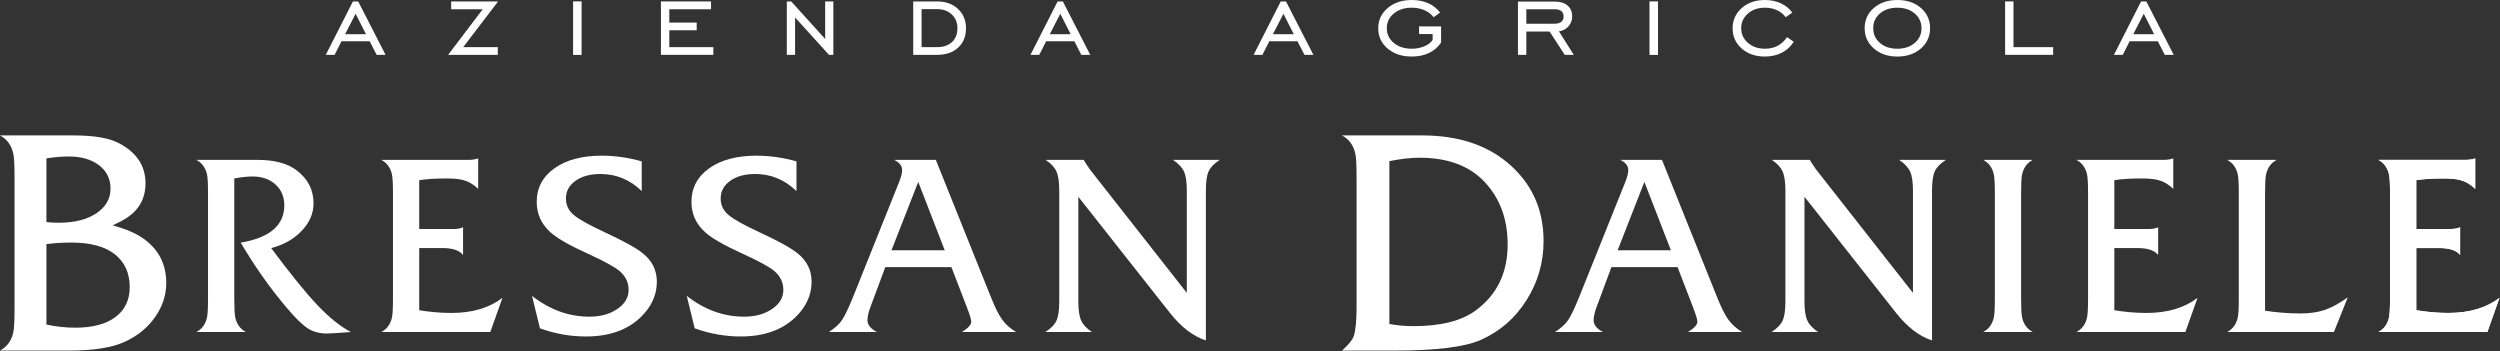
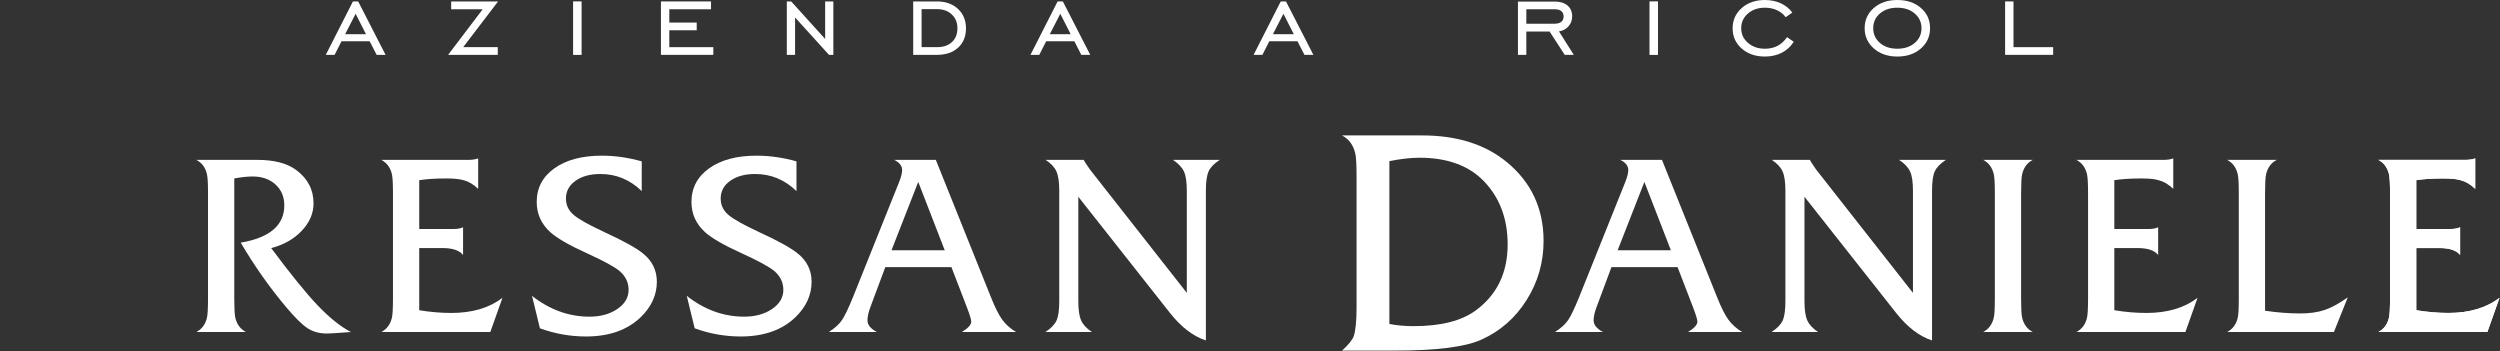
<svg xmlns="http://www.w3.org/2000/svg" width="100%" height="100%" viewBox="0 0 2020 284" version="1.1" xml:space="preserve" style="fill-rule:evenodd;clip-rule:evenodd;stroke-linejoin:round;stroke-miterlimit:2;">
  <rect x="0" y="0" width="2020" height="284" fill="#333333" stroke="none" />
  <g transform="matrix(4.167,0,0,4.167,278.851,17.84)">
    <path d="M0,2.353L4.05,2.353L2.037,-1.612L0,2.353ZM-3.747,6.355L1.516,-4.002L2.534,-4.002L7.846,6.355L6.112,6.355L4.766,3.723L-0.703,3.723L-2.037,6.355L-3.747,6.355Z" style="fill:white;fill-rule:nonzero;" />
  </g>
  <g transform="matrix(4.167,0,0,4.167,362.075,1.164)">
    <path d="M0,10.357L6.706,1.516L0.594,1.516L0.594,0L9.69,0L2.923,8.865L9.629,8.865L9.629,10.357L0,10.357Z" style="fill:white;fill-rule:nonzero;" />
  </g>
  <g transform="matrix(4.167,0,0,4.167,-5052.34,-637.078)">
    <rect x="1323.59" y="153.155" width="1.649" height="10.38" style="fill:white;" />
  </g>
  <g transform="matrix(4.167,0,0,4.167,534.031,1.164)">
    <path d="M0,10.357L0,0L9.714,0L9.714,1.516L1.625,1.516L1.625,4.099L6.937,4.099L6.937,5.591L1.625,5.591L1.625,8.865L10.163,8.865L10.163,10.357L0,10.357Z" style="fill:white;fill-rule:nonzero;" />
  </g>
  <g transform="matrix(4.167,0,0,4.167,635.748,1.164)">
    <path d="M0,10.357L0,0L0.849,0L7.434,7.277L7.434,0L9.023,0L9.023,10.357L8.174,10.357L1.601,3.105L1.601,10.357L0,10.357Z" style="fill:white;fill-rule:nonzero;" />
  </g>
  <g transform="matrix(4.167,0,0,4.167,757.122,38.103)">
    <path d="M0,-7.373L-2.995,-7.373L-2.995,-0L0,-0C1.229,-0 2.195,-0.33 2.898,-0.988C3.602,-1.647 3.953,-2.542 3.953,-3.674C3.953,-4.766 3.589,-5.655 2.862,-6.342C2.134,-7.03 1.18,-7.373 0,-7.373M-0.024,-8.865C1.665,-8.865 3.028,-8.382 4.062,-7.416C5.097,-6.449 5.615,-5.194 5.615,-3.65C5.615,-2.09 5.107,-0.843 4.093,0.091C3.078,1.025 1.706,1.492 -0.024,1.492L-4.62,1.492L-4.62,-8.865L-0.024,-8.865Z" style="fill:white;fill-rule:nonzero;" />
  </g>
  <g transform="matrix(4.167,0,0,4.167,848.23,17.84)">
    <path d="M0,2.353L4.05,2.353L2.037,-1.612L0,2.353ZM-3.747,6.355L1.516,-4.002L2.534,-4.002L7.846,6.355L6.112,6.355L4.766,3.723L-0.704,3.723L-2.037,6.355L-3.747,6.355Z" style="fill:white;fill-rule:nonzero;" />
  </g>
  <g transform="matrix(4.167,0,0,4.167,1028.52,17.84)">
    <path d="M0,2.353L4.051,2.353L2.037,-1.612L0,2.353ZM-3.747,6.355L1.517,-4.002L2.534,-4.002L7.847,6.355L6.113,6.355L4.766,3.723L-0.703,3.723L-2.037,6.355L-3.747,6.355Z" style="fill:white;fill-rule:nonzero;" />
  </g>
  <g transform="matrix(4.167,0,0,4.167,1146.61,18.145)">
-     <path d="M0,2.255L0,0.764L4.268,0.764L4.268,3.893C3.671,4.782 2.89,5.456 1.928,5.917C0.966,6.379 -0.15,6.609 -1.419,6.609C-3.327,6.609 -4.887,6.094 -6.1,5.063C-7.312,4.032 -7.919,2.724 -7.919,1.139C-7.919,-0.445 -7.308,-1.757 -6.088,-2.796C-4.867,-3.835 -3.311,-4.354 -1.419,-4.354C-0.222,-4.354 0.839,-4.148 1.765,-3.736C2.69,-3.323 3.46,-2.717 4.075,-1.916L2.826,-1.019C2.389,-1.593 1.797,-2.044 1.049,-2.372C0.301,-2.698 -0.521,-2.862 -1.419,-2.862C-2.834,-2.862 -3.994,-2.487 -4.899,-1.734C-5.805,-0.983 -6.258,-0.032 -6.258,1.115C-6.258,2.263 -5.807,3.213 -4.906,3.965C-4.004,4.717 -2.841,5.093 -1.419,5.093C-0.529,5.093 0.293,4.931 1.049,4.607C1.805,4.285 2.333,3.872 2.632,3.371L2.632,2.255L0,2.255Z" style="fill:white;fill-rule:nonzero;" />
-   </g>
+     </g>
  <g transform="matrix(4.167,0,0,4.167,1233.27,26.436)">
    <path d="M0,-1.748L5.505,-1.748C6.063,-1.748 6.49,-1.869 6.785,-2.112C7.079,-2.354 7.228,-2.701 7.228,-3.154C7.228,-3.607 7.079,-3.953 6.785,-4.191C6.49,-4.43 6.063,-4.549 5.505,-4.549L0,-4.549L0,-1.748ZM0,-0.232L0,4.292L-1.625,4.292L-1.625,-6.04L5.505,-6.04C6.564,-6.04 7.393,-5.786 7.992,-5.277C8.59,-4.767 8.889,-4.06 8.889,-3.154C8.889,-2.419 8.652,-1.782 8.18,-1.244C7.706,-0.706 7.09,-0.377 6.33,-0.256L9.204,4.292L7.446,4.292L4.511,-0.232L0,-0.232Z" style="fill:white;fill-rule:nonzero;" />
  </g>
  <g transform="matrix(4.167,0,0,4.167,-5052.34,-637.078)">
    <rect x="1532.31" y="153.155" width="1.649" height="10.38" style="fill:white;" />
  </g>
  <g transform="matrix(4.167,0,0,4.167,1449.34,11.929)">
    <path d="M0,5.239C-0.59,6.169 -1.364,6.878 -2.323,7.367C-3.28,7.857 -4.37,8.101 -5.591,8.101C-7.41,8.101 -8.907,7.586 -10.084,6.555C-11.26,5.524 -11.849,4.216 -11.849,2.631C-11.849,1.047 -11.26,-0.265 -10.084,-1.304C-8.907,-2.343 -7.41,-2.862 -5.591,-2.862C-4.459,-2.862 -3.432,-2.65 -2.51,-2.225C-1.588,-1.801 -0.845,-1.201 -0.279,-0.424L-1.564,0.473C-1.993,-0.117 -2.557,-0.572 -3.256,-0.891C-3.956,-1.211 -4.734,-1.37 -5.591,-1.37C-6.917,-1.37 -8.014,-0.992 -8.884,-0.237C-9.752,0.519 -10.187,1.467 -10.187,2.607C-10.187,3.747 -9.75,4.696 -8.877,5.451C-8.004,6.207 -6.908,6.585 -5.591,6.585C-4.669,6.585 -3.857,6.403 -3.153,6.039C-2.45,5.675 -1.831,5.11 -1.298,4.342L0,5.239Z" style="fill:white;fill-rule:nonzero;" />
  </g>
  <g transform="matrix(4.167,0,0,4.167,1533.02,6.317)">
    <path d="M0,7.932C1.382,7.932 2.51,7.558 3.383,6.81C4.256,6.062 4.692,5.11 4.692,3.954C4.692,2.806 4.254,1.856 3.377,1.104C2.5,0.352 1.374,-0.024 0,-0.024C-1.375,-0.024 -2.497,0.35 -3.366,1.098C-4.235,1.846 -4.669,2.798 -4.669,3.954C-4.669,5.11 -4.235,6.062 -3.366,6.81C-2.497,7.558 -1.375,7.932 0,7.932M0,9.448C-1.844,9.448 -3.359,8.926 -4.548,7.883C-5.737,6.84 -6.331,5.53 -6.331,3.954C-6.331,2.369 -5.738,1.062 -4.554,0.031C-3.37,-1 -1.852,-1.516 0,-1.516C1.867,-1.516 3.393,-1.002 4.578,0.025C5.762,1.052 6.354,2.362 6.354,3.954C6.354,5.538 5.76,6.851 4.571,7.889C3.383,8.928 1.859,9.448 0,9.448" style="fill:white;fill-rule:nonzero;" />
  </g>
  <g transform="matrix(4.167,0,0,4.167,1620.13,1.164)">
    <path d="M0,10.357L0,0L1.625,0L1.625,8.865L9.313,8.865L9.313,10.357L0,10.357Z" style="fill:white;fill-rule:nonzero;" />
  </g>
  <g transform="matrix(4.167,0,0,4.167,1723.67,17.84)">
-     <path d="M0,2.353L4.05,2.353L2.037,-1.612L0,2.353ZM-3.747,6.355L1.516,-4.002L2.534,-4.002L7.846,6.355L6.112,6.355L4.766,3.723L-0.703,3.723L-2.037,6.355L-3.747,6.355Z" style="fill:white;fill-rule:nonzero;" />
-   </g>
+     </g>
  <g transform="matrix(4.167,0,0,4.167,93.304,136.569)">
-     <path d="M0,28.696C-1.841,30.077 -4.443,30.767 -7.805,30.767C-9.605,30.767 -11.467,30.567 -13.388,30.166L-13.388,14.558C-11.787,14.358 -10.186,14.258 -8.585,14.258C-4.863,14.258 -2.041,15.018 -0.12,16.539C1.801,18.061 2.761,20.182 2.761,22.903C2.761,25.385 1.84,27.315 0,28.696M-13.388,-2.073C-11.747,-2.312 -10.306,-2.432 -9.065,-2.432C-6.625,-2.432 -4.663,-1.863 -3.182,-0.728C-1.702,0.407 -0.961,1.91 -0.961,3.783C-0.961,5.775 -1.882,7.378 -3.722,8.593C-5.563,9.809 -7.985,10.416 -10.986,10.416C-11.827,10.416 -12.628,10.376 -13.388,10.297L-13.388,-2.073ZM4.202,12.729C2.961,12.05 1.38,11.45 -0.54,10.931C0.58,10.411 1.48,9.932 2.161,9.492C4.602,7.893 5.823,5.656 5.823,2.778C5.823,-0.618 4.102,-3.216 0.66,-5.015C-1.222,-6.014 -4.142,-6.514 -8.105,-6.514L-22.393,-6.514C-21.033,-5.794 -20.172,-4.612 -19.811,-2.972C-19.652,-2.251 -19.571,-0.73 -19.571,1.591L-19.571,27.105C-19.571,29.427 -19.652,30.947 -19.811,31.667C-20.172,33.309 -21.033,34.489 -22.393,35.21L-8.945,35.21C-4.262,35.21 -0.681,34.64 1.801,33.501C4.282,32.362 6.243,30.763 7.684,28.705C9.125,26.647 9.845,24.439 9.845,22.081C9.845,17.965 7.964,14.848 4.202,12.729" style="fill:white;fill-rule:nonzero;" />
-   </g>
+     </g>
  <g transform="matrix(4.167,0,0,4.167,256.833,151.739)">
    <path d="M0,22.843C-2.257,20.481 -5.276,16.761 -9.053,11.685C-6.652,11.078 -4.683,9.968 -3.146,8.356C-1.609,6.744 -0.841,4.964 -0.841,3.016C-0.841,0.367 -1.962,-1.789 -4.203,-3.449C-5.964,-4.757 -8.461,-5.412 -11.694,-5.412L-23.557,-5.412C-22.469,-4.836 -21.78,-3.892 -21.492,-2.579C-21.365,-2.003 -21.3,-0.785 -21.3,1.071L-21.3,21.482C-21.3,23.34 -21.365,24.557 -21.492,25.133C-21.78,26.446 -22.469,27.39 -23.557,27.966L-13.952,27.966C-15.041,27.392 -15.729,26.451 -16.017,25.142C-16.145,24.568 -16.209,23.355 -16.209,21.503L-16.209,-1.812C-14.833,-2.067 -13.648,-2.195 -12.655,-2.195C-10.83,-2.195 -9.349,-1.676 -8.213,-0.638C-7.076,0.399 -6.508,1.747 -6.508,3.406C-6.508,7.269 -9.325,9.679 -14.96,10.636C-12.271,15.2 -9.31,19.397 -6.075,23.227C-4.379,25.239 -3.01,26.579 -1.969,27.249C-0.929,27.92 0.312,28.255 1.753,28.255C2.361,28.255 3.914,28.158 6.412,27.967C4.395,26.914 2.257,25.206 0,22.843" style="fill:white;fill-rule:nonzero;" />
  </g>
  <g transform="matrix(4.167,0,0,4.167,338.734,145.593)">
    <path d="M0,25.215L0,13.16L4.515,13.16C6.467,13.16 7.796,13.609 8.501,14.505L8.501,9.126C8.021,9.35 7.444,9.462 6.772,9.462L0,9.462L0,0.001C1.376,-0.222 3.122,-0.336 5.235,-0.336C6.74,-0.336 7.86,-0.222 8.597,0.001C9.589,0.257 10.534,0.817 11.431,1.682L11.431,-4.226C10.886,-4.033 10.246,-3.937 9.509,-3.937L-7.348,-3.937C-6.26,-3.361 -5.571,-2.416 -5.283,-1.104C-5.155,-0.495 -5.091,0.721 -5.091,2.546L-5.091,22.91C-5.091,24.767 -5.155,26 -5.283,26.608C-5.571,27.921 -6.26,28.865 -7.348,29.441L13.784,29.441L16.137,22.813C13.575,24.767 10.278,25.743 6.244,25.743C4.226,25.743 2.145,25.568 0,25.215" style="fill:white;fill-rule:nonzero;" />
  </g>
  <g transform="matrix(4.167,0,0,4.167,519.319,193.023)">
    <path d="M0,2.786C-1.313,1.729 -3.779,0.369 -7.396,-1.297C-10.438,-2.705 -12.448,-3.834 -13.424,-4.683C-14.401,-5.53 -14.889,-6.579 -14.889,-7.829C-14.889,-9.237 -14.272,-10.381 -13.039,-11.262C-11.807,-12.142 -10.198,-12.583 -8.213,-12.583C-5.139,-12.583 -2.466,-11.478 -0.192,-9.269L-0.192,-15.032C-2.818,-15.769 -5.396,-16.137 -7.925,-16.137C-11.767,-16.137 -14.833,-15.32 -17.122,-13.688C-19.411,-12.054 -20.556,-9.877 -20.556,-7.156C-20.556,-4.851 -19.675,-2.897 -17.914,-1.297C-16.634,-0.144 -14.305,1.201 -10.926,2.738C-7.549,4.275 -5.379,5.459 -4.418,6.291C-3.298,7.285 -2.738,8.485 -2.738,9.894C-2.738,11.367 -3.466,12.6 -4.923,13.592C-6.38,14.585 -8.181,15.081 -10.326,15.081C-14.328,15.081 -18.042,13.736 -21.468,11.046L-19.931,17.338C-17.018,18.395 -14.041,18.923 -10.998,18.923C-6.516,18.923 -2.978,17.674 -0.385,15.177C1.696,13.159 2.738,10.871 2.738,8.309C2.738,6.068 1.825,4.227 0,2.786" style="fill:white;fill-rule:nonzero;" />
  </g>
  <g transform="matrix(4.167,0,0,4.167,644.355,193.023)">
    <path d="M0,2.786C-1.313,1.729 -3.779,0.369 -7.396,-1.297C-10.438,-2.705 -12.448,-3.834 -13.424,-4.683C-14.401,-5.53 -14.889,-6.579 -14.889,-7.829C-14.889,-9.237 -14.272,-10.381 -13.04,-11.262C-11.807,-12.142 -10.198,-12.583 -8.213,-12.583C-5.139,-12.583 -2.466,-11.478 -0.192,-9.269L-0.192,-15.032C-2.818,-15.769 -5.396,-16.137 -7.925,-16.137C-11.767,-16.137 -14.833,-15.32 -17.122,-13.688C-19.411,-12.054 -20.556,-9.877 -20.556,-7.156C-20.556,-4.851 -19.675,-2.897 -17.914,-1.297C-16.634,-0.144 -14.305,1.201 -10.926,2.738C-7.549,4.275 -5.379,5.459 -4.419,6.291C-3.298,7.285 -2.738,8.485 -2.738,9.894C-2.738,11.367 -3.466,12.6 -4.923,13.592C-6.38,14.585 -8.181,15.081 -10.326,15.081C-14.329,15.081 -18.042,13.736 -21.468,11.046L-19.931,17.338C-17.018,18.395 -14.041,18.923 -10.998,18.923C-6.516,18.923 -2.978,17.674 -0.385,15.177C1.696,13.159 2.737,10.871 2.737,8.309C2.737,6.068 1.825,4.227 0,2.786" style="fill:white;fill-rule:nonzero;" />
  </g>
  <g transform="matrix(4.167,0,0,4.167,720.321,195.223)">
    <path d="M0,1.681L5.187,-11.574L10.326,1.681L0,1.681ZM21.468,15.128C20.796,14.201 20.059,12.728 19.259,10.71L8.597,-15.849L0.528,-15.849C1.553,-15.336 2.065,-14.68 2.065,-13.88C2.065,-13.304 1.873,-12.535 1.489,-11.574L-7.444,10.71C-8.341,12.92 -9.061,14.425 -9.605,15.225C-10.15,16.025 -10.998,16.794 -12.151,17.53L-2.833,17.53C-4.05,16.89 -4.658,16.137 -4.658,15.273C-4.658,14.569 -4.466,13.705 -4.082,12.68L-1.2,4.947L11.623,4.947L14.6,12.68C15.177,14.185 15.465,15.128 15.465,15.513C15.465,16.122 14.856,16.794 13.64,17.53L24.158,17.53C23.036,16.858 22.141,16.058 21.468,15.128" style="fill:white;fill-rule:nonzero;" />
  </g>
  <g transform="matrix(4.167,0,0,4.167,956.64,265.664)">
    <path d="M0,-30.497C0.368,-29.696 0.552,-28.463 0.552,-26.799L0.552,-6.964L-18.226,-30.881C-18.963,-31.938 -19.363,-32.562 -19.427,-32.754L-26.823,-32.754C-25.799,-32.082 -25.102,-31.338 -24.734,-30.521C-24.366,-29.705 -24.182,-28.463 -24.182,-26.799L-24.182,-5.331C-24.182,-3.634 -24.358,-2.393 -24.71,-1.609C-25.062,-0.824 -25.783,-0.08 -26.871,0.624L-17.842,0.624C-18.867,-0.048 -19.563,-0.792 -19.931,-1.609C-20.3,-2.425 -20.484,-3.666 -20.484,-5.331L-20.484,-25.598L-2.714,-3.074C-0.536,-0.32 1.784,1.457 4.25,2.257L4.25,-26.799C4.25,-28.496 4.426,-29.736 4.779,-30.521C5.131,-31.305 5.851,-32.05 6.94,-32.754L-2.137,-32.754C-1.081,-32.05 -0.369,-31.297 0,-30.497" style="fill:white;fill-rule:nonzero;" />
  </g>
  <g transform="matrix(4.167,0,0,4.167,1192.42,141.899)">
    <path d="M0,26.137C-2.761,28.171 -6.784,29.188 -12.067,29.188C-13.708,29.188 -15.269,29.049 -16.75,28.769L-16.75,-2.813C-14.509,-3.251 -12.568,-3.471 -10.926,-3.471C-5.403,-3.471 -1.171,-1.886 1.771,1.285C4.713,4.456 6.183,8.472 6.183,13.337C6.183,18.84 4.122,23.108 0,26.137M6.064,-2.585C1.861,-6.057 -3.623,-7.793 -10.386,-7.793L-25.935,-7.793C-24.574,-7.073 -23.714,-5.892 -23.353,-4.251C-23.194,-3.531 -23.113,-2.009 -23.113,0.312L-23.113,25.525C-23.113,28.127 -23.293,29.988 -23.653,31.109C-23.894,31.829 -24.654,32.77 -25.935,33.93L-15.729,33.93C-7.684,33.93 -2.101,33.233 1.02,31.835C4.702,30.199 7.644,27.635 9.845,24.143C12.046,20.652 13.147,16.83 13.147,12.679C13.147,6.414 10.785,1.326 6.064,-2.585" style="fill:white;fill-rule:nonzero;" />
  </g>
  <g transform="matrix(4.167,0,0,4.167,1307.05,195.223)">
    <path d="M0,1.681L5.187,-11.574L10.326,1.681L0,1.681ZM21.468,15.128C20.796,14.201 20.059,12.728 19.259,10.71L8.597,-15.849L0.528,-15.849C1.553,-15.336 2.065,-14.68 2.065,-13.88C2.065,-13.304 1.873,-12.535 1.489,-11.574L-7.444,10.71C-8.341,12.92 -9.061,14.425 -9.605,15.225C-10.15,16.025 -10.998,16.794 -12.151,17.53L-2.834,17.53C-4.051,16.89 -4.658,16.137 -4.658,15.273C-4.658,14.569 -4.466,13.705 -4.082,12.68L-1.2,4.947L11.623,4.947L14.6,12.68C15.177,14.185 15.465,15.128 15.465,15.513C15.465,16.122 14.856,16.794 13.64,17.53L24.158,17.53C23.036,16.858 22.141,16.058 21.468,15.128" style="fill:white;fill-rule:nonzero;" />
  </g>
  <g transform="matrix(4.167,0,0,4.167,1543.37,265.664)">
    <path d="M0,-30.497C0.368,-29.696 0.552,-28.463 0.552,-26.799L0.552,-6.964L-18.226,-30.881C-18.963,-31.938 -19.363,-32.562 -19.427,-32.754L-26.823,-32.754C-25.799,-32.082 -25.102,-31.338 -24.734,-30.521C-24.366,-29.705 -24.182,-28.463 -24.182,-26.799L-24.182,-5.331C-24.182,-3.634 -24.358,-2.393 -24.71,-1.609C-25.062,-0.824 -25.783,-0.08 -26.871,0.624L-17.842,0.624C-18.867,-0.048 -19.563,-0.792 -19.931,-1.609C-20.3,-2.425 -20.484,-3.666 -20.484,-5.331L-20.484,-25.598L-2.714,-3.074C-0.536,-0.32 1.784,1.457 4.25,2.257L4.25,-26.799C4.25,-28.496 4.426,-29.736 4.779,-30.521C5.131,-31.305 5.851,-32.05 6.94,-32.754L-2.137,-32.754C-1.081,-32.05 -0.369,-31.297 0,-30.497" style="fill:white;fill-rule:nonzero;" />
  </g>
  <g transform="matrix(4.167,0,0,4.167,1633.85,256.456)">
    <path d="M0,-27.711C0.288,-29.024 0.976,-29.968 2.065,-30.545L-7.54,-30.545C-6.452,-29.968 -5.763,-29.024 -5.475,-27.711C-5.348,-27.135 -5.283,-25.917 -5.283,-24.061L-5.283,-3.65C-5.283,-1.792 -5.348,-0.576 -5.475,0.001C-5.763,1.314 -6.452,2.258 -7.54,2.834L2.065,2.834C0.976,2.258 0.288,1.314 0,0.001C-0.128,-0.576 -0.192,-1.792 -0.192,-3.65L-0.192,-24.061C-0.192,-25.917 -0.128,-27.135 0,-27.711" style="fill:white;fill-rule:nonzero;" />
  </g>
  <g transform="matrix(4.167,0,0,4.167,1708.37,145.593)">
    <path d="M0,25.215L0,13.16L4.515,13.16C6.467,13.16 7.796,13.609 8.501,14.505L8.501,9.126C8.021,9.35 7.444,9.462 6.772,9.462L0,9.462L0,0.001C1.376,-0.222 3.122,-0.336 5.235,-0.336C6.74,-0.336 7.86,-0.222 8.597,0.001C9.589,0.257 10.534,0.817 11.431,1.682L11.431,-4.226C10.886,-4.033 10.246,-3.937 9.51,-3.937L-7.348,-3.937C-6.26,-3.361 -5.571,-2.416 -5.283,-1.104C-5.155,-0.495 -5.091,0.721 -5.091,2.546L-5.091,22.91C-5.091,24.767 -5.155,26 -5.283,26.608C-5.571,27.921 -6.26,28.865 -7.348,29.441L13.784,29.441L16.137,22.813C13.575,24.767 10.278,25.743 6.244,25.743C4.226,25.743 2.145,25.568 0,25.215" style="fill:white;fill-rule:nonzero;" />
  </g>
  <g transform="matrix(4.167,0,0,4.167,1858.58,144.196)">
    <path d="M0,26.175C-2.178,26.175 -4.451,25.999 -6.82,25.647L-6.82,2.882C-6.82,1.025 -6.756,-0.192 -6.628,-0.768C-6.34,-2.081 -5.652,-3.026 -4.563,-3.602L-14.168,-3.602C-13.08,-3.026 -12.391,-2.081 -12.103,-0.768C-11.975,-0.192 -11.911,1.025 -11.911,2.882L-11.911,23.293C-11.911,25.151 -11.975,26.367 -12.103,26.943C-12.391,28.257 -13.08,29.201 -14.168,29.777L6.532,29.777L9.221,23.053C7.556,24.238 6.059,25.054 4.73,25.502C3.402,25.951 1.825,26.175 0,26.175" style="fill:white;fill-rule:nonzero;" />
  </g>
  <g transform="matrix(4.167,0,0,4.167,1978.37,143.394)">
    <path d="M0,26.271C-2.017,26.271 -4.099,26.096 -6.244,25.743L-6.244,13.688L-1.729,13.688C0.224,13.688 1.552,14.137 2.257,15.032L2.257,9.654C1.777,9.878 1.201,9.99 0.528,9.99L-6.244,9.99L-6.244,0.528C-4.867,0.305 -3.122,0.192 -1.008,0.192C0.496,0.192 1.617,0.305 2.353,0.528C3.345,0.785 4.29,1.345 5.187,2.21L5.187,-3.698C4.642,-3.505 4.002,-3.41 3.266,-3.41L-13.592,-3.41C-12.503,-2.833 -11.815,-1.889 -11.526,-0.576C-11.399,0.032 -11.334,1.249 -11.334,3.074L-11.334,23.437C-11.334,25.295 -11.399,26.528 -11.526,27.136C-11.815,28.449 -12.503,29.393 -13.592,29.969L7.54,29.969L9.894,23.341C7.332,25.295 4.034,26.271 0,26.271" style="fill:white;fill-rule:nonzero;" />
  </g>
  <g transform="matrix(4.167,0,0,4.167,1999.99,268.265)">
    <path d="M0,-33.667L0,-27.759C-0.897,-28.624 -1.842,-29.184 -2.833,-29.441C-3.57,-29.664 -4.691,-29.777 -6.195,-29.777C-8.309,-29.777 -10.054,-29.664 -11.431,-29.441L-11.431,-19.979L-4.659,-19.979C-3.986,-19.979 -3.41,-20.091 -2.93,-20.315L-2.93,-14.937C-3.634,-15.832 -4.963,-16.281 -6.916,-16.281L-11.431,-16.281L-11.431,-4.226C-9.286,-3.873 -7.204,-3.698 -5.187,-3.698C-1.153,-3.698 2.145,-4.674 4.707,-6.628L2.353,0L-18.779,0C-17.69,-0.576 -17.002,-1.52 -16.713,-2.833C-16.586,-3.441 -16.521,-4.674 -16.521,-6.532L-16.521,-26.895C-16.521,-28.72 -16.586,-29.937 -16.713,-30.545C-17.002,-31.858 -17.69,-32.802 -18.779,-33.379L-1.921,-33.379C-1.185,-33.379 -0.545,-33.474 0,-33.667" style="fill:white;fill-rule:nonzero;" />
  </g>
</svg>